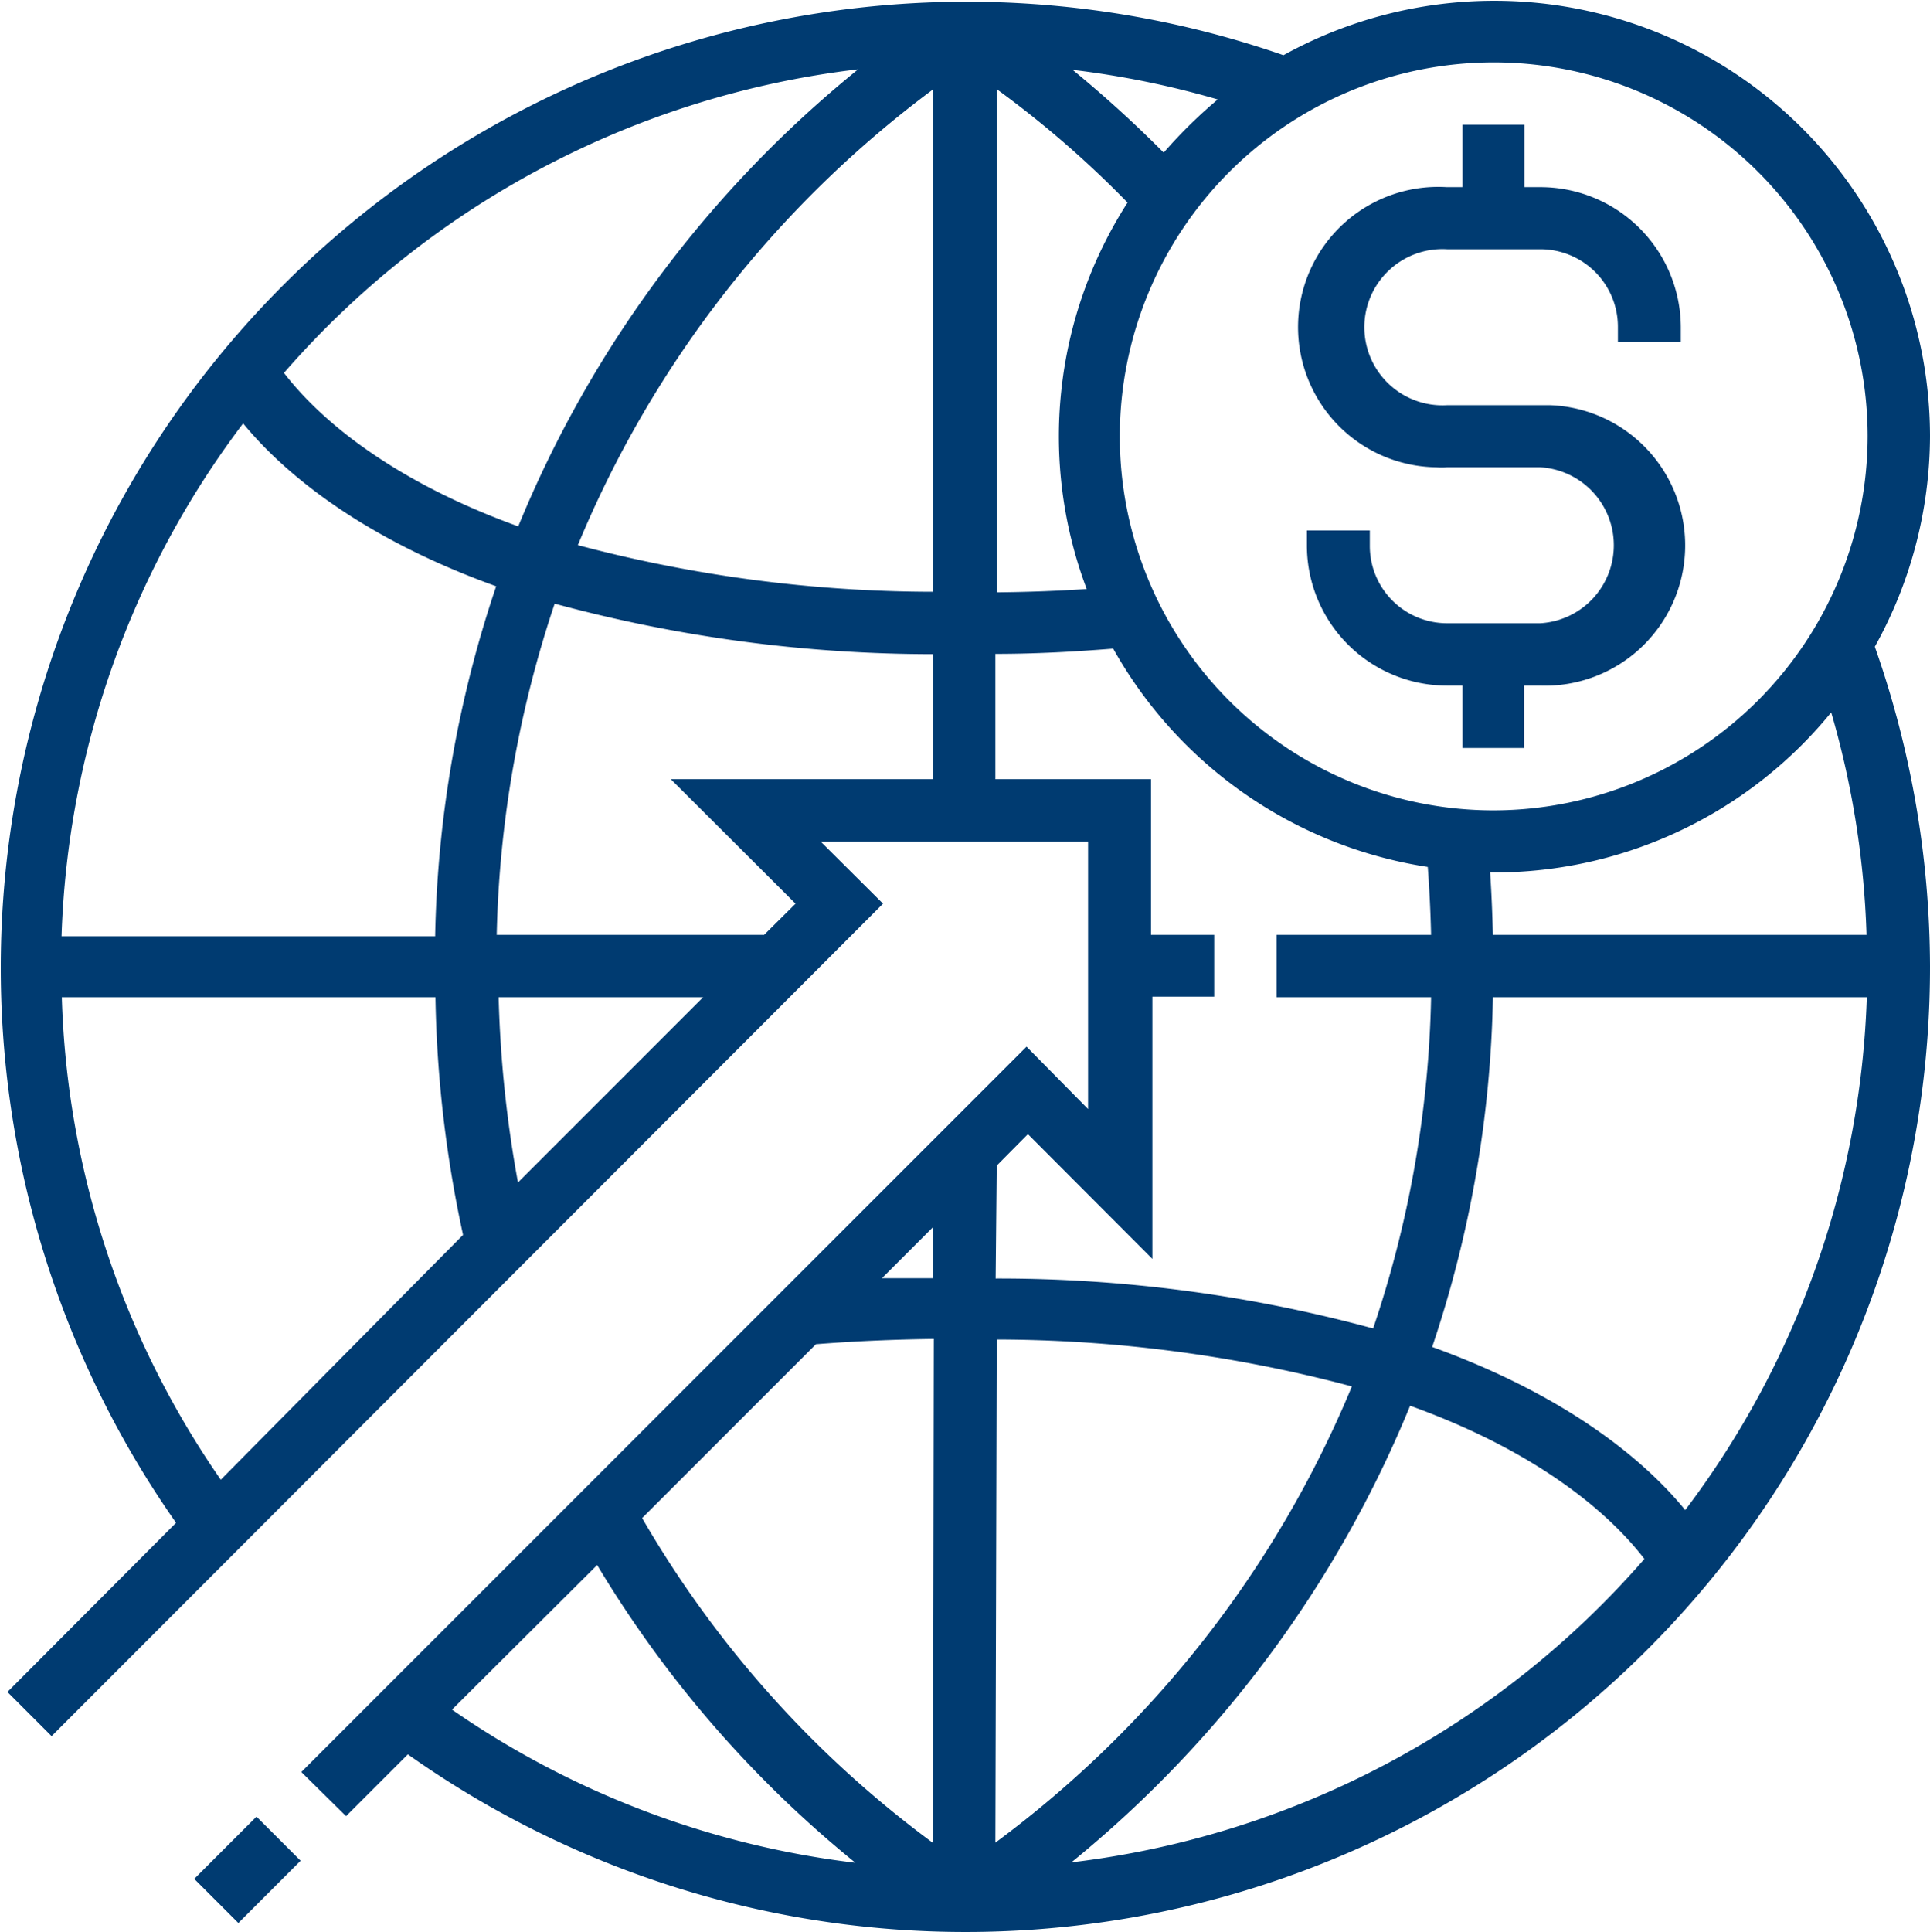
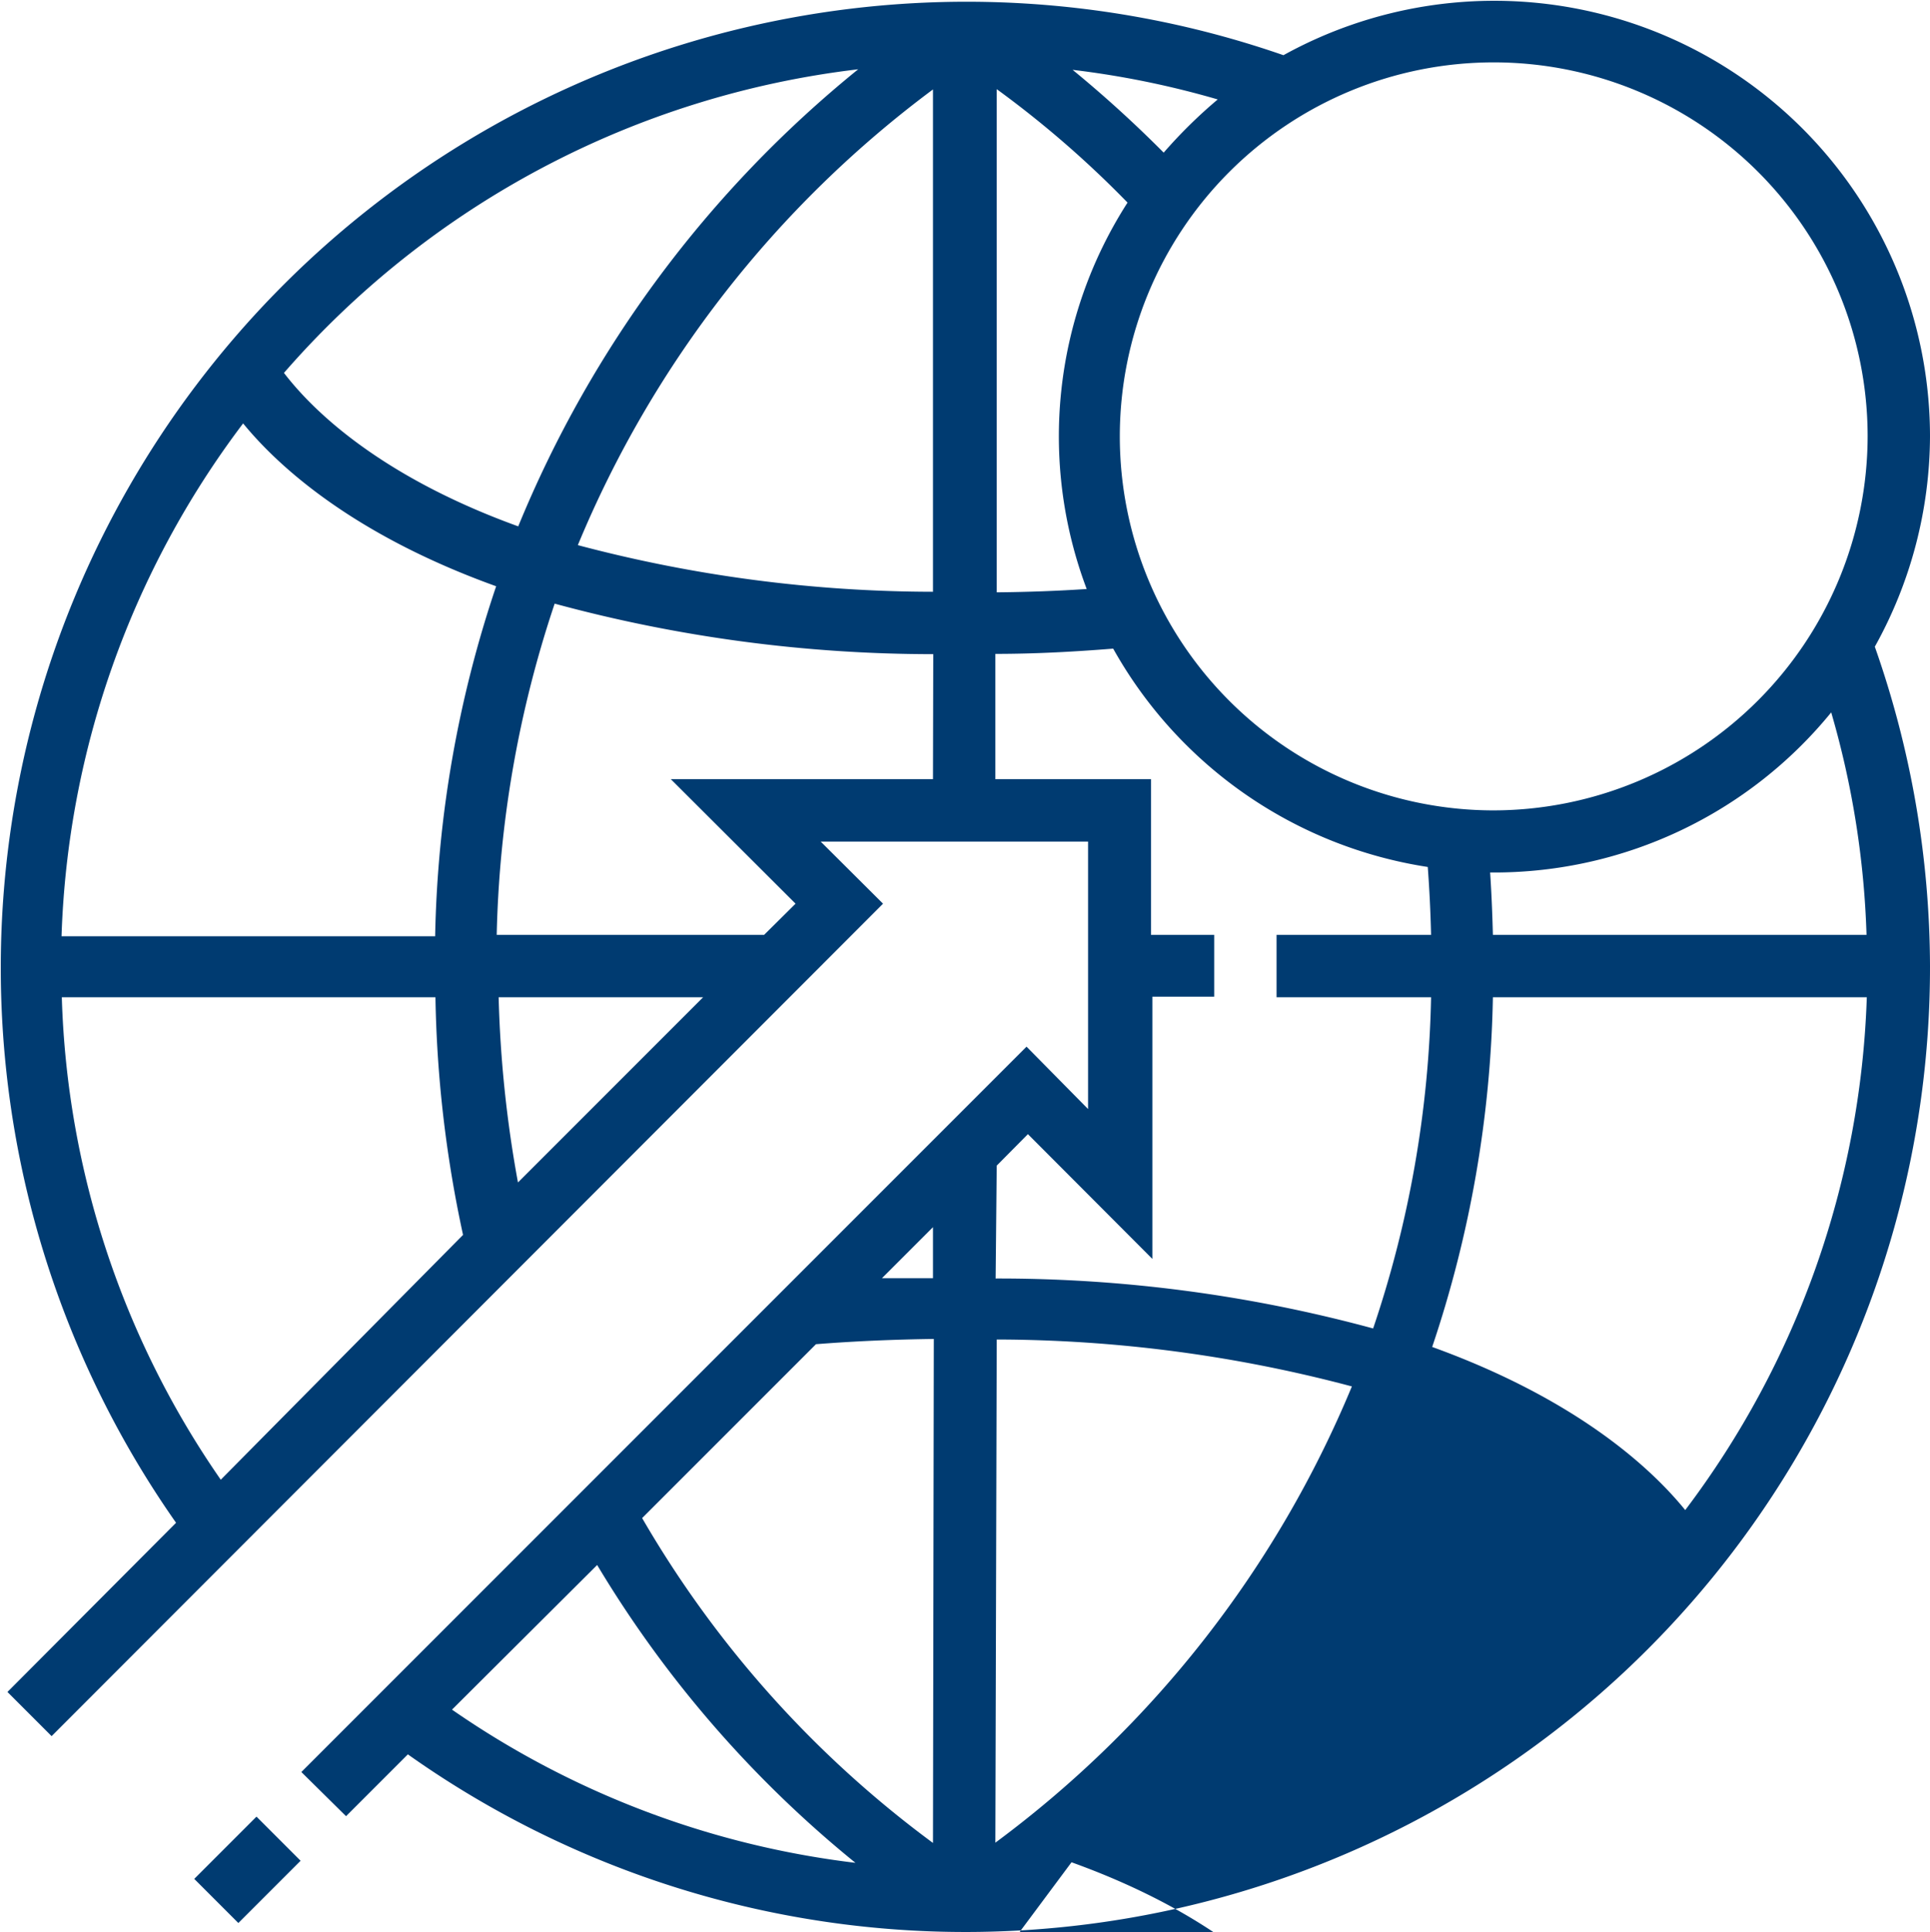
<svg xmlns="http://www.w3.org/2000/svg" id="Capa_1" data-name="Capa 1" width="69.94" height="70" viewBox="0 0 69.94 70">
  <defs>
    <style>
      .cls-1 {
        fill: #003b71;
      }
    </style>
  </defs>
  <g>
-     <path class="cls-1" d="M69.94,15.81A15.79,15.79,0,0,0,46.51,2,35,35,0,0,0,6.38,55.17L.27,61.3l1.6,1.6L32,32.74l-2.26-2.25h9.69v9.69L37.2,37.92,10.92,64.2l1.62,1.6,2.24-2.24A34.95,34.95,0,0,0,69.94,35a35.07,35.07,0,0,0-2-11.57A15.76,15.76,0,0,0,69.94,15.81ZM31.1,2.51A41.62,41.62,0,0,0,18.78,19.07c-5.39-1.95-7.7-4.53-8.49-5.56a32.66,32.66,0,0,1,20.81-11ZM8,53.61A32.32,32.32,0,0,1,2.24,36.13H15.78a43.76,43.76,0,0,0,1,8.61Zm7.77-19.69H2.23A32.53,32.53,0,0,1,8.81,15.34c1.21,1.48,3.89,4,9.17,5.9a42.07,42.07,0,0,0-2.21,12.63Zm3,8.92a43.13,43.13,0,0,1-.7-6.71h7.41ZM33.81,28.23h-9.5l4.52,4.51-1.14,1.13H18a40.45,40.45,0,0,1,2.1-12A52.37,52.37,0,0,0,33.82,23.7Zm0-6.79a50.41,50.41,0,0,1-12.87-1.69A39.32,39.32,0,0,1,33.81,3.24ZM16.38,61.94l5.26-5.24A41.05,41.05,0,0,0,31,67.49,32.43,32.43,0,0,1,16.38,61.94Zm17.43,4.83A38.78,38.78,0,0,1,23.27,55l6.3-6.3c1.4-.11,2.8-.17,4.27-.19Zm0-20.46c-.62,0-1.24,0-1.85,0l1.85-1.85ZM44.12,3.61a17.68,17.68,0,0,0-1.95,1.92q-1.58-1.59-3.3-3a32.59,32.59,0,0,1,5.25,1.07Zm-8-.38a37.06,37.06,0,0,1,4.74,4.11,15.66,15.66,0,0,0-1.48,14c-1.06.07-2.14.11-3.26.12Zm0,39,1.13-1.14,4.51,4.52v-9.5H44V33.87H41.71V28.23H36.07V23.69c1.47,0,2.89-.08,4.27-.19a15.81,15.81,0,0,0,11.4,7.91q.09,1.21.12,2.46h-5.6v2.26h5.6a39.82,39.82,0,0,1-2.1,12,51.82,51.82,0,0,0-13.68-1.81Zm0,6.3a50.42,50.42,0,0,1,12.87,1.7A39.26,39.26,0,0,1,36.07,66.76Zm2.71,18.94A41.69,41.69,0,0,0,51.1,50.93c5.39,1.94,7.7,4.52,8.49,5.55a32.63,32.63,0,0,1-20.81,11ZM61.07,54.71c-1.21-1.49-3.89-4-9.17-5.91a42,42,0,0,0,2.2-12.67H67.65A32.58,32.58,0,0,1,61.07,54.71ZM54,31.61h.14a15.76,15.76,0,0,0,12.22-5.8,32.36,32.36,0,0,1,1.28,8.06H54.1C54.08,33.11,54.05,32.36,54,31.61Zm.14-2.25A13.55,13.55,0,1,1,67.68,15.8h0A13.58,13.58,0,0,1,54.13,29.36Z" />
-     <path class="cls-1" d="M55.83,6.78h-.59V4.52H53V6.78h-.57a5.08,5.08,0,1,0-.38,10.15,2.41,2.41,0,0,0,.38,0h3.39a2.83,2.83,0,0,1,0,5.65H52.44a2.8,2.8,0,0,1-2.8-2.8v-.56H47.36v.56a5.08,5.08,0,0,0,5.08,5.06H53V27.1h2.23V24.84h.57a5.08,5.08,0,0,0,.37-10.16H52.44a2.83,2.83,0,1,1,0-5.65h3.39a2.81,2.81,0,0,1,2.8,2.8v.56h2.28v-.56A5.09,5.09,0,0,0,55.83,6.78Z" />
+     <path class="cls-1" d="M69.94,15.81A15.79,15.79,0,0,0,46.51,2,35,35,0,0,0,6.38,55.17L.27,61.3l1.6,1.6L32,32.74l-2.26-2.25h9.69v9.69L37.2,37.92,10.92,64.2l1.62,1.6,2.24-2.24A34.95,34.95,0,0,0,69.94,35a35.07,35.07,0,0,0-2-11.57A15.76,15.76,0,0,0,69.94,15.81ZM31.1,2.51A41.62,41.62,0,0,0,18.78,19.07c-5.39-1.95-7.7-4.53-8.49-5.56a32.66,32.66,0,0,1,20.81-11ZM8,53.61A32.32,32.32,0,0,1,2.24,36.13H15.78a43.76,43.76,0,0,0,1,8.61Zm7.77-19.69H2.23A32.53,32.53,0,0,1,8.81,15.34c1.21,1.48,3.89,4,9.17,5.9a42.07,42.07,0,0,0-2.21,12.63Zm3,8.92a43.13,43.13,0,0,1-.7-6.71h7.41ZM33.81,28.23h-9.5l4.52,4.51-1.14,1.13H18a40.45,40.45,0,0,1,2.1-12A52.37,52.37,0,0,0,33.82,23.7Zm0-6.79a50.41,50.41,0,0,1-12.87-1.69A39.32,39.32,0,0,1,33.81,3.24ZM16.38,61.94l5.26-5.24A41.05,41.05,0,0,0,31,67.49,32.43,32.43,0,0,1,16.38,61.94Zm17.43,4.83A38.78,38.78,0,0,1,23.27,55l6.3-6.3c1.4-.11,2.8-.17,4.27-.19Zm0-20.46c-.62,0-1.24,0-1.85,0l1.85-1.85ZM44.12,3.61a17.68,17.68,0,0,0-1.95,1.92q-1.58-1.59-3.3-3a32.59,32.59,0,0,1,5.25,1.07Zm-8-.38a37.06,37.06,0,0,1,4.74,4.11,15.66,15.66,0,0,0-1.48,14c-1.06.07-2.14.11-3.26.12Zm0,39,1.13-1.14,4.51,4.52v-9.5H44V33.87H41.71V28.23H36.07V23.69c1.47,0,2.89-.08,4.27-.19a15.81,15.81,0,0,0,11.4,7.91q.09,1.21.12,2.46h-5.6v2.26h5.6a39.82,39.82,0,0,1-2.1,12,51.82,51.82,0,0,0-13.68-1.81Zm0,6.3a50.42,50.42,0,0,1,12.87,1.7A39.26,39.26,0,0,1,36.07,66.76Zm2.71,18.94c5.39,1.94,7.7,4.52,8.49,5.55a32.63,32.63,0,0,1-20.81,11ZM61.07,54.71c-1.21-1.49-3.89-4-9.17-5.91a42,42,0,0,0,2.2-12.67H67.65A32.58,32.58,0,0,1,61.07,54.71ZM54,31.61h.14a15.76,15.76,0,0,0,12.22-5.8,32.36,32.36,0,0,1,1.28,8.06H54.1C54.08,33.11,54.05,32.36,54,31.61Zm.14-2.25A13.55,13.55,0,1,1,67.68,15.8h0A13.58,13.58,0,0,1,54.13,29.36Z" />
    <rect class="cls-1" x="7.38" y="66.61" width="3.19" height="2.26" transform="translate(-45.28 26.19) rotate(-45)" />
  </g>
</svg>